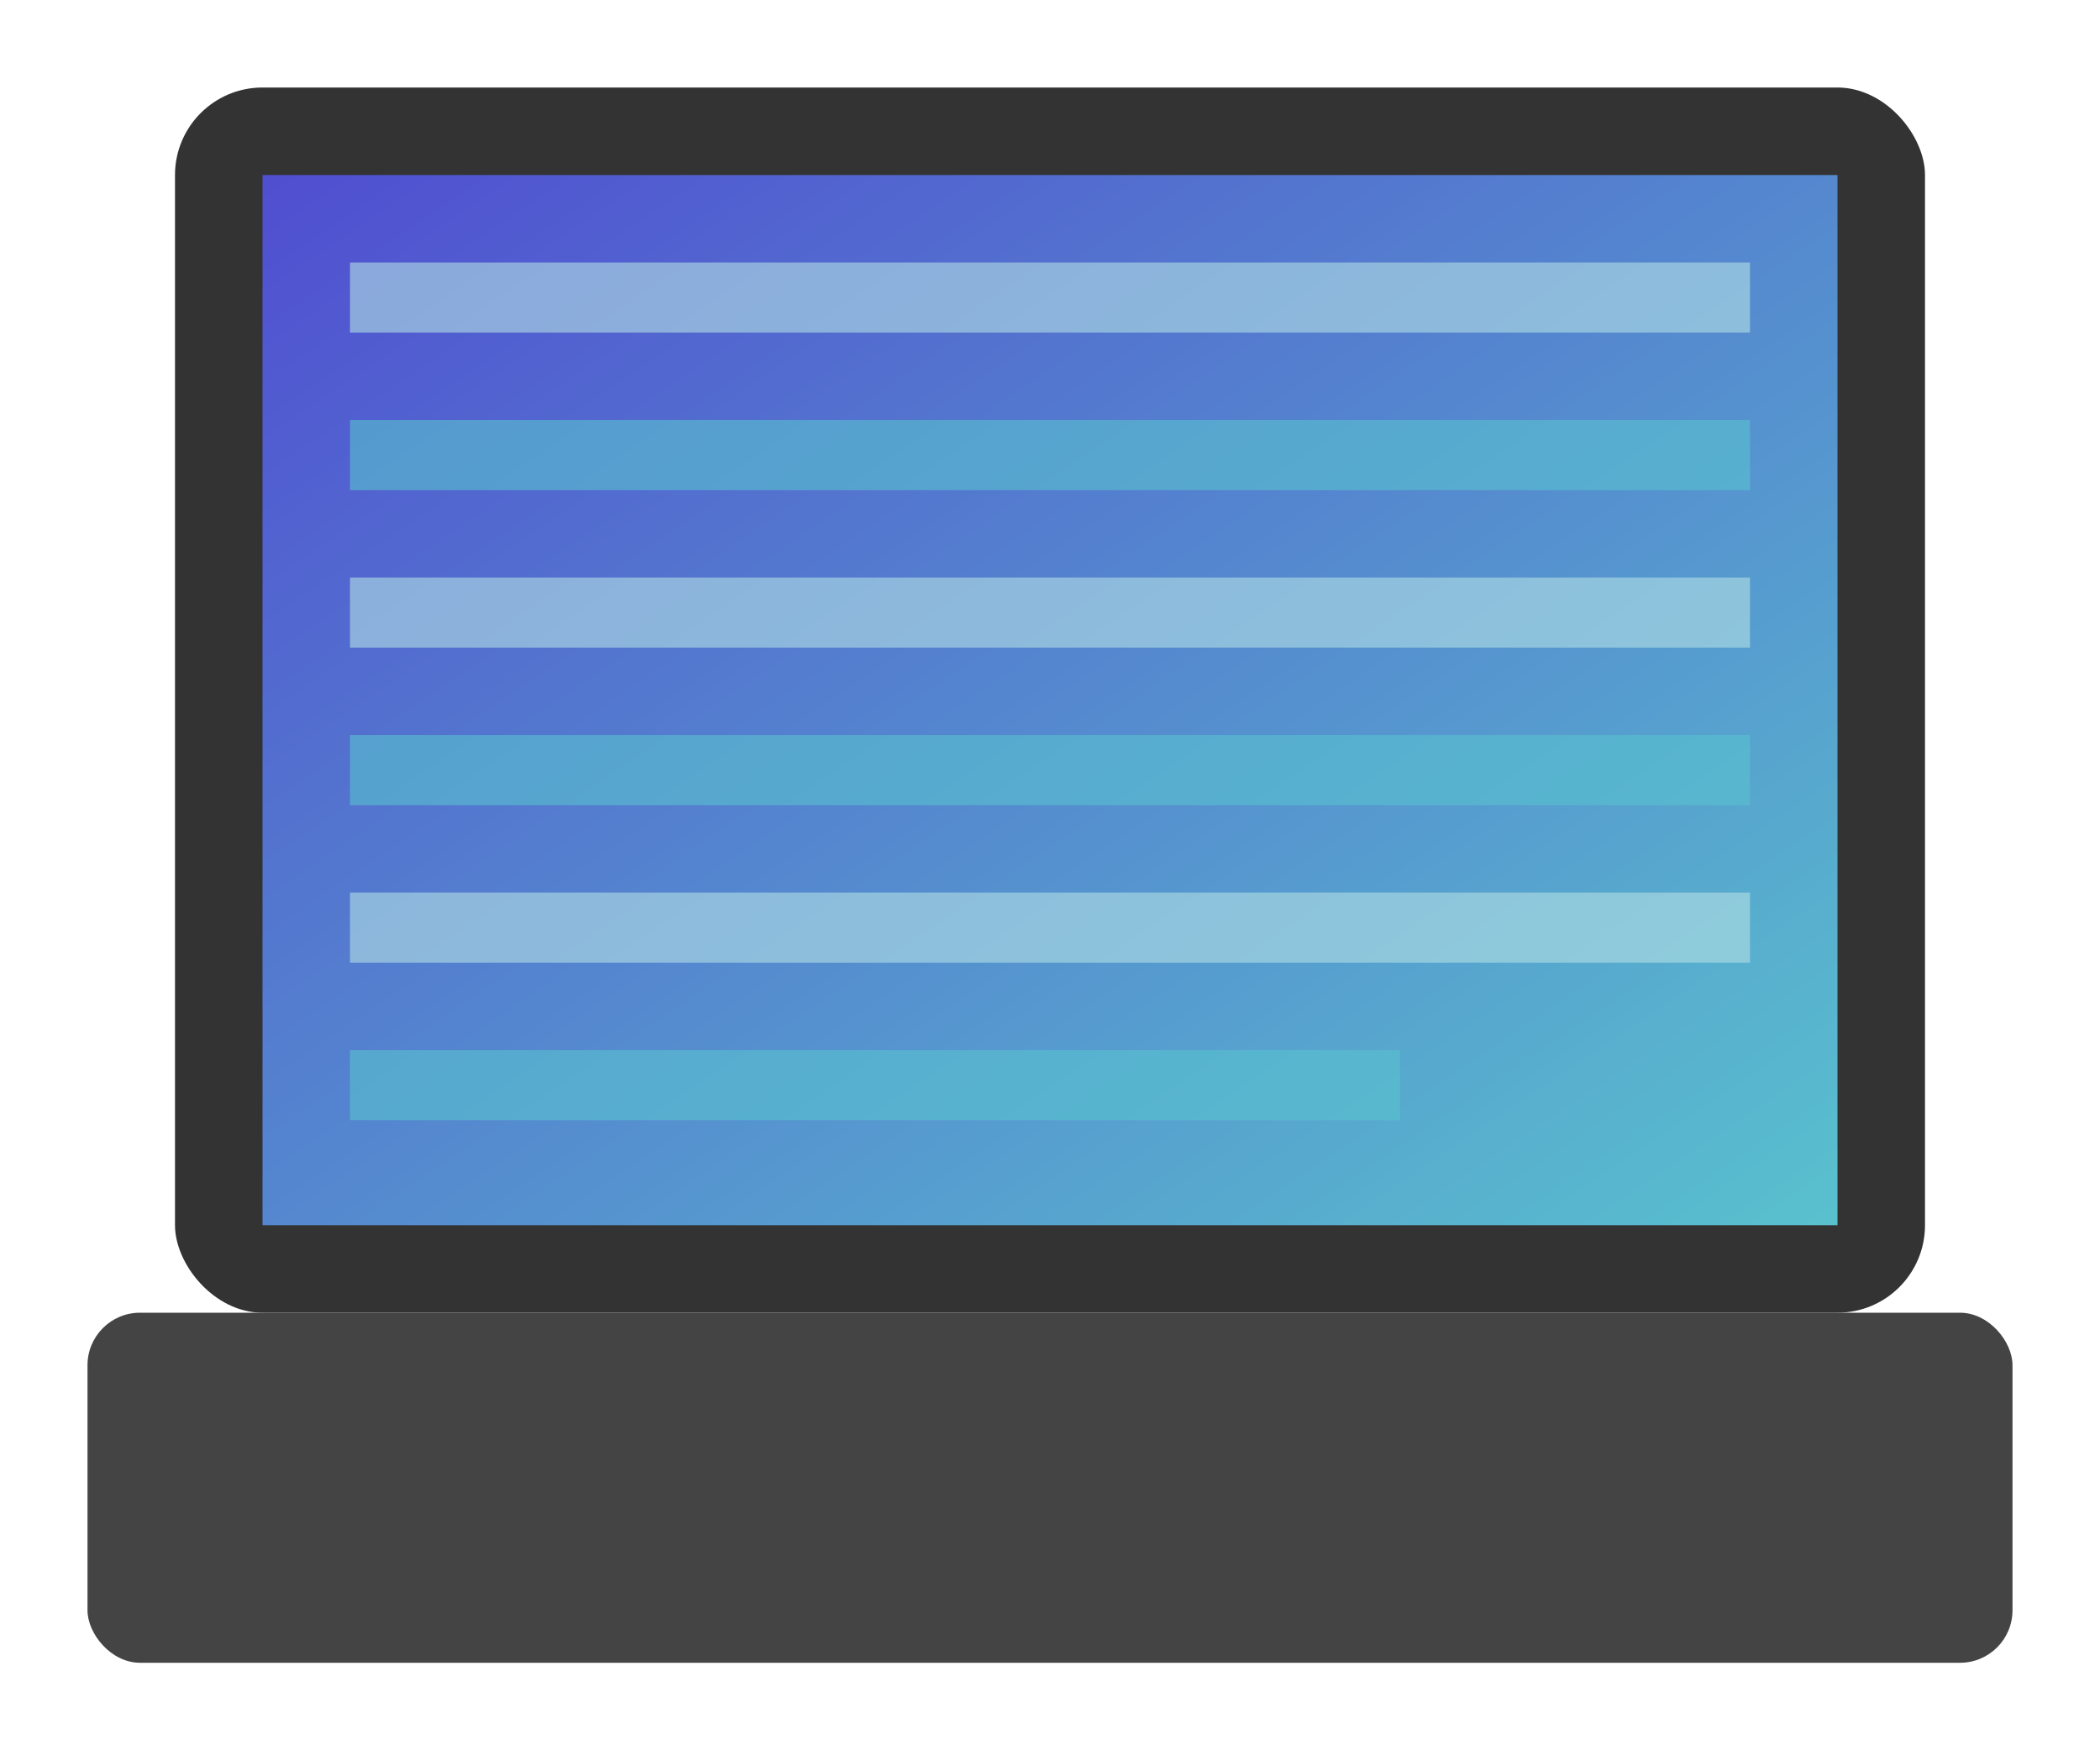
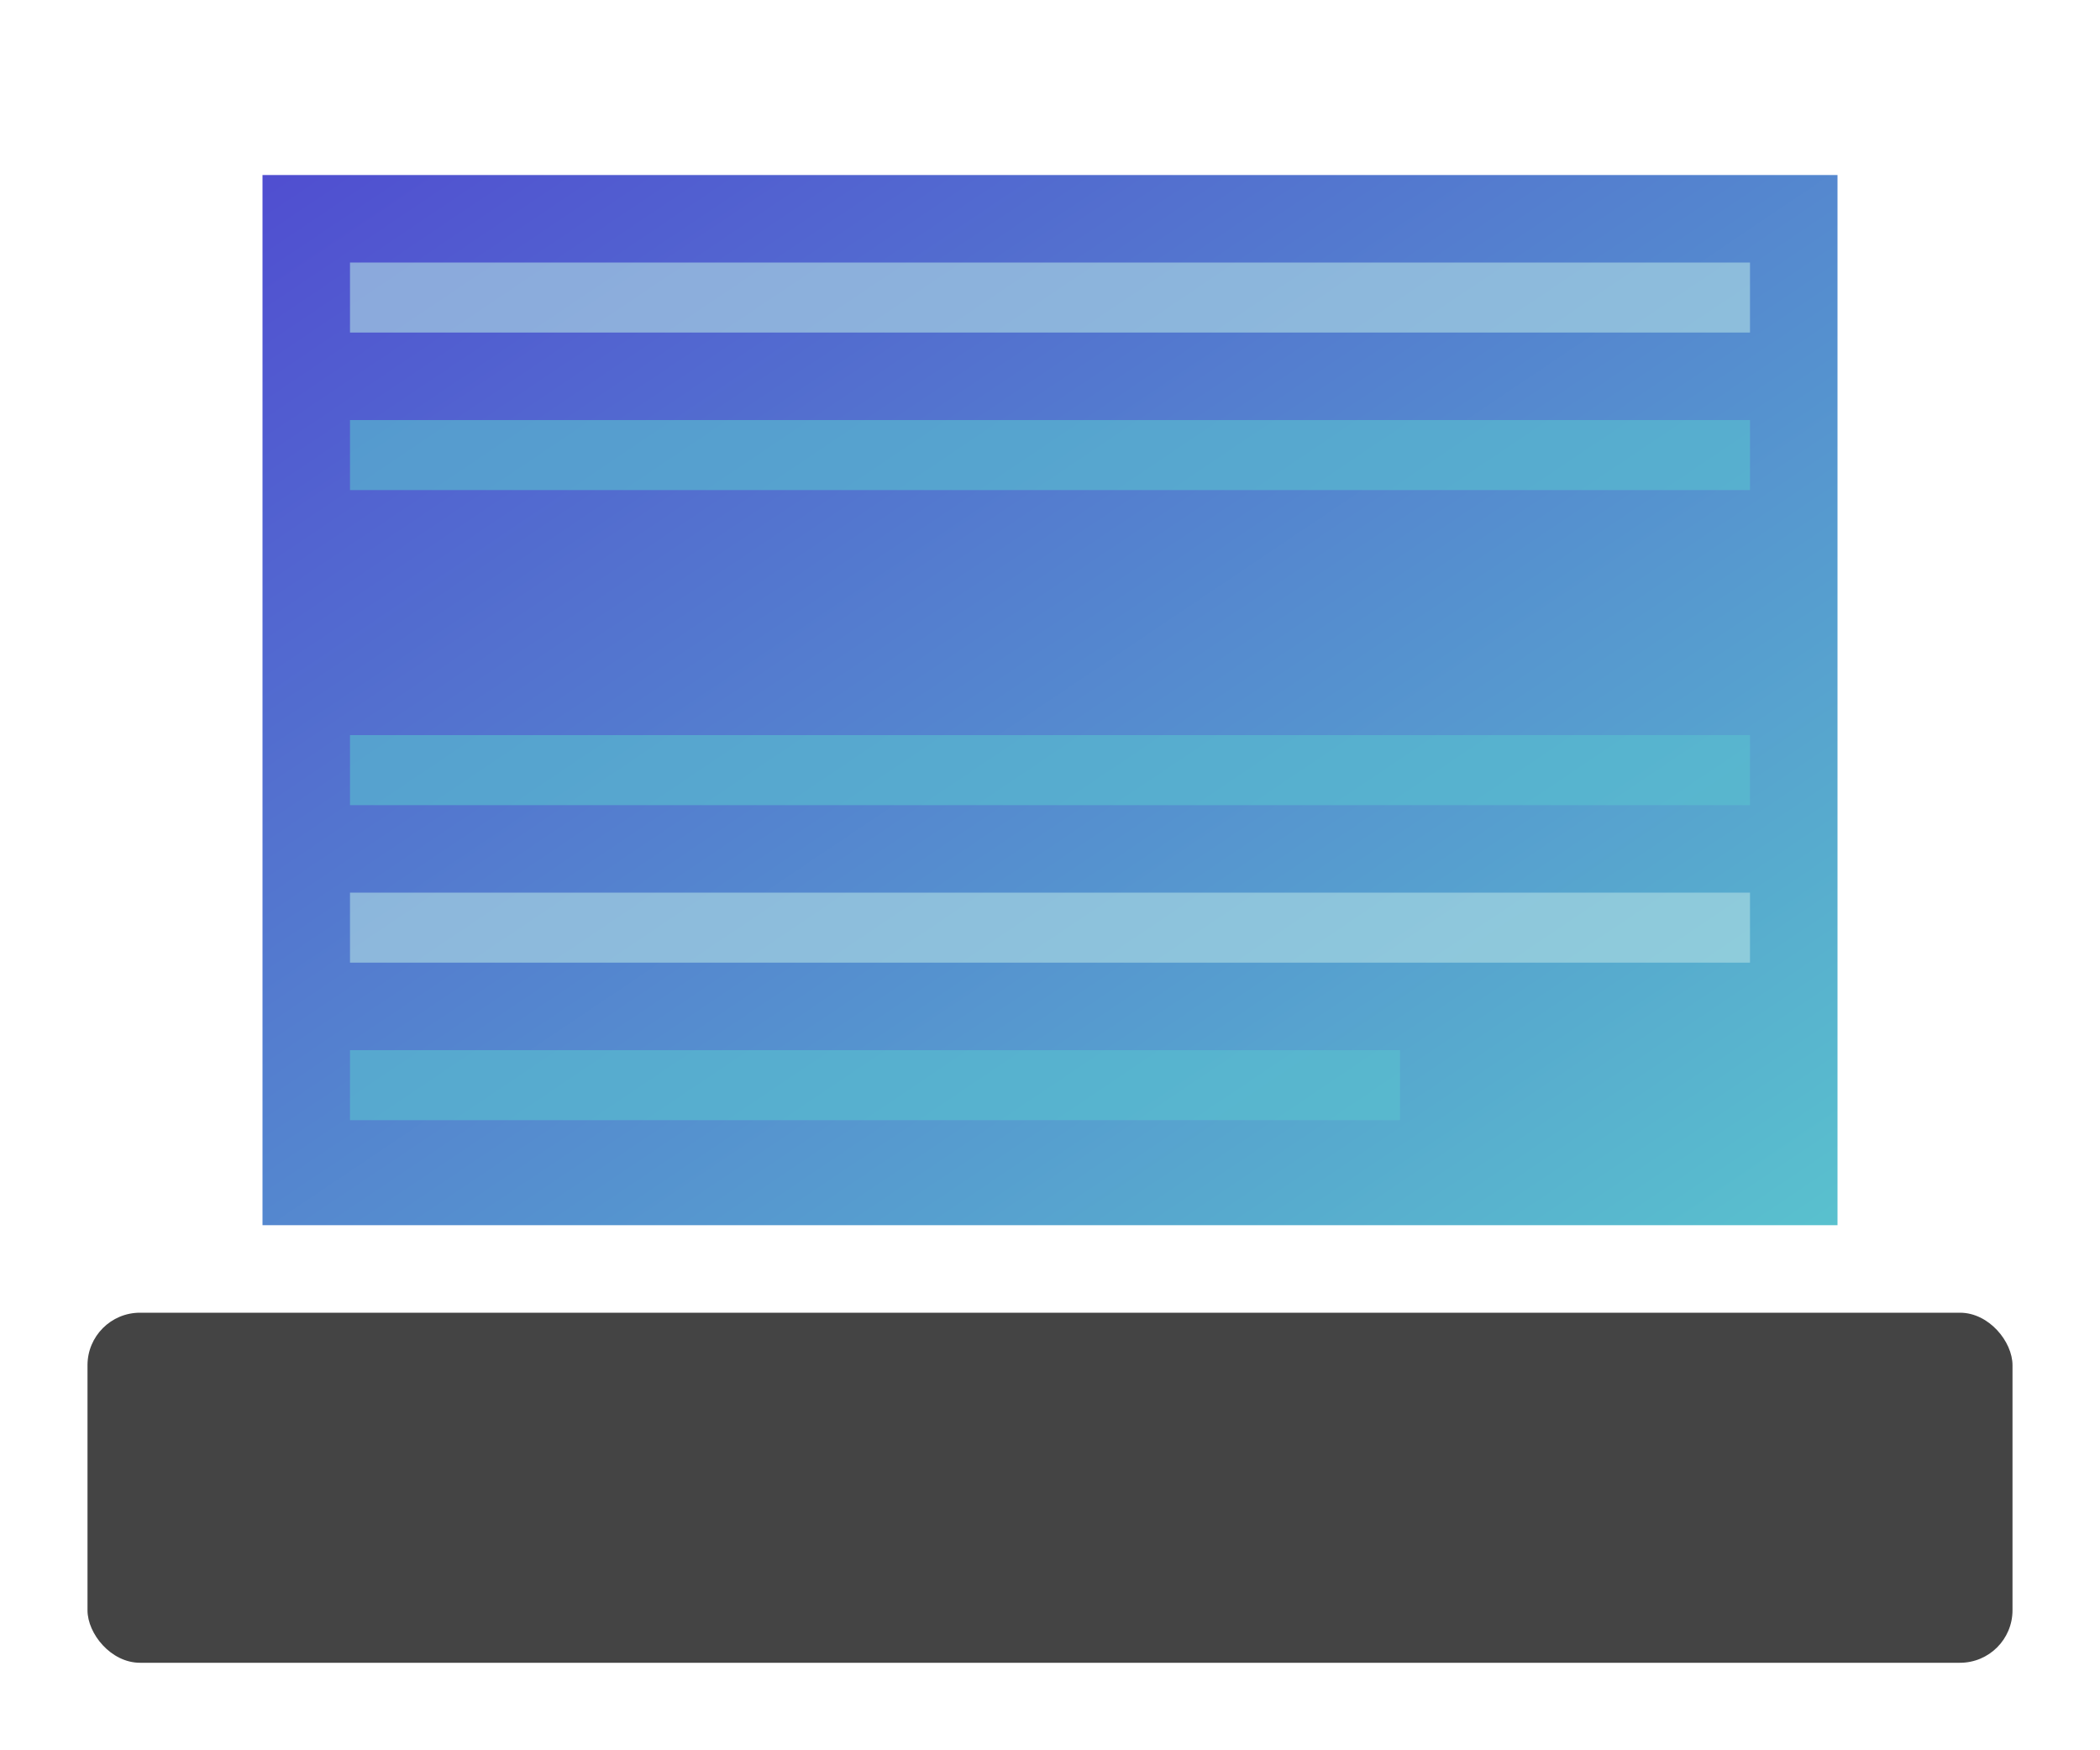
<svg xmlns="http://www.w3.org/2000/svg" viewBox="0 0 120 100" width="120" height="100">
  <defs>
    <linearGradient id="bgGradient" x1="0%" y1="0%" x2="100%" y2="100%">
      <stop offset="0%" stop-color="rgb(80,78,208)" />
      <stop offset="100%" stop-color="rgb(89,193,206)" />
    </linearGradient>
  </defs>
-   <rect x="10" y="5" width="100" height="70" rx="5" ry="5" fill="#333" />
  <rect x="5" y="75" width="110" height="20" rx="3" ry="3" fill="#444" />
  <rect x="15" y="10" width="90" height="60" fill="url(#bgGradient)" />
  <g fill-opacity="0.6">
    <rect x="20" y="15" width="80" height="4" fill="#b3e0e5" />
    <rect x="20" y="24" width="80" height="4" fill="#59c1ce" />
-     <rect x="20" y="33" width="80" height="4" fill="#b3e0e5" />
    <rect x="20" y="42" width="80" height="4" fill="#59c1ce" />
    <rect x="20" y="51" width="80" height="4" fill="#b3e0e5" />
    <rect x="20" y="60" width="60" height="4" fill="#59c1ce" />
  </g>
</svg>